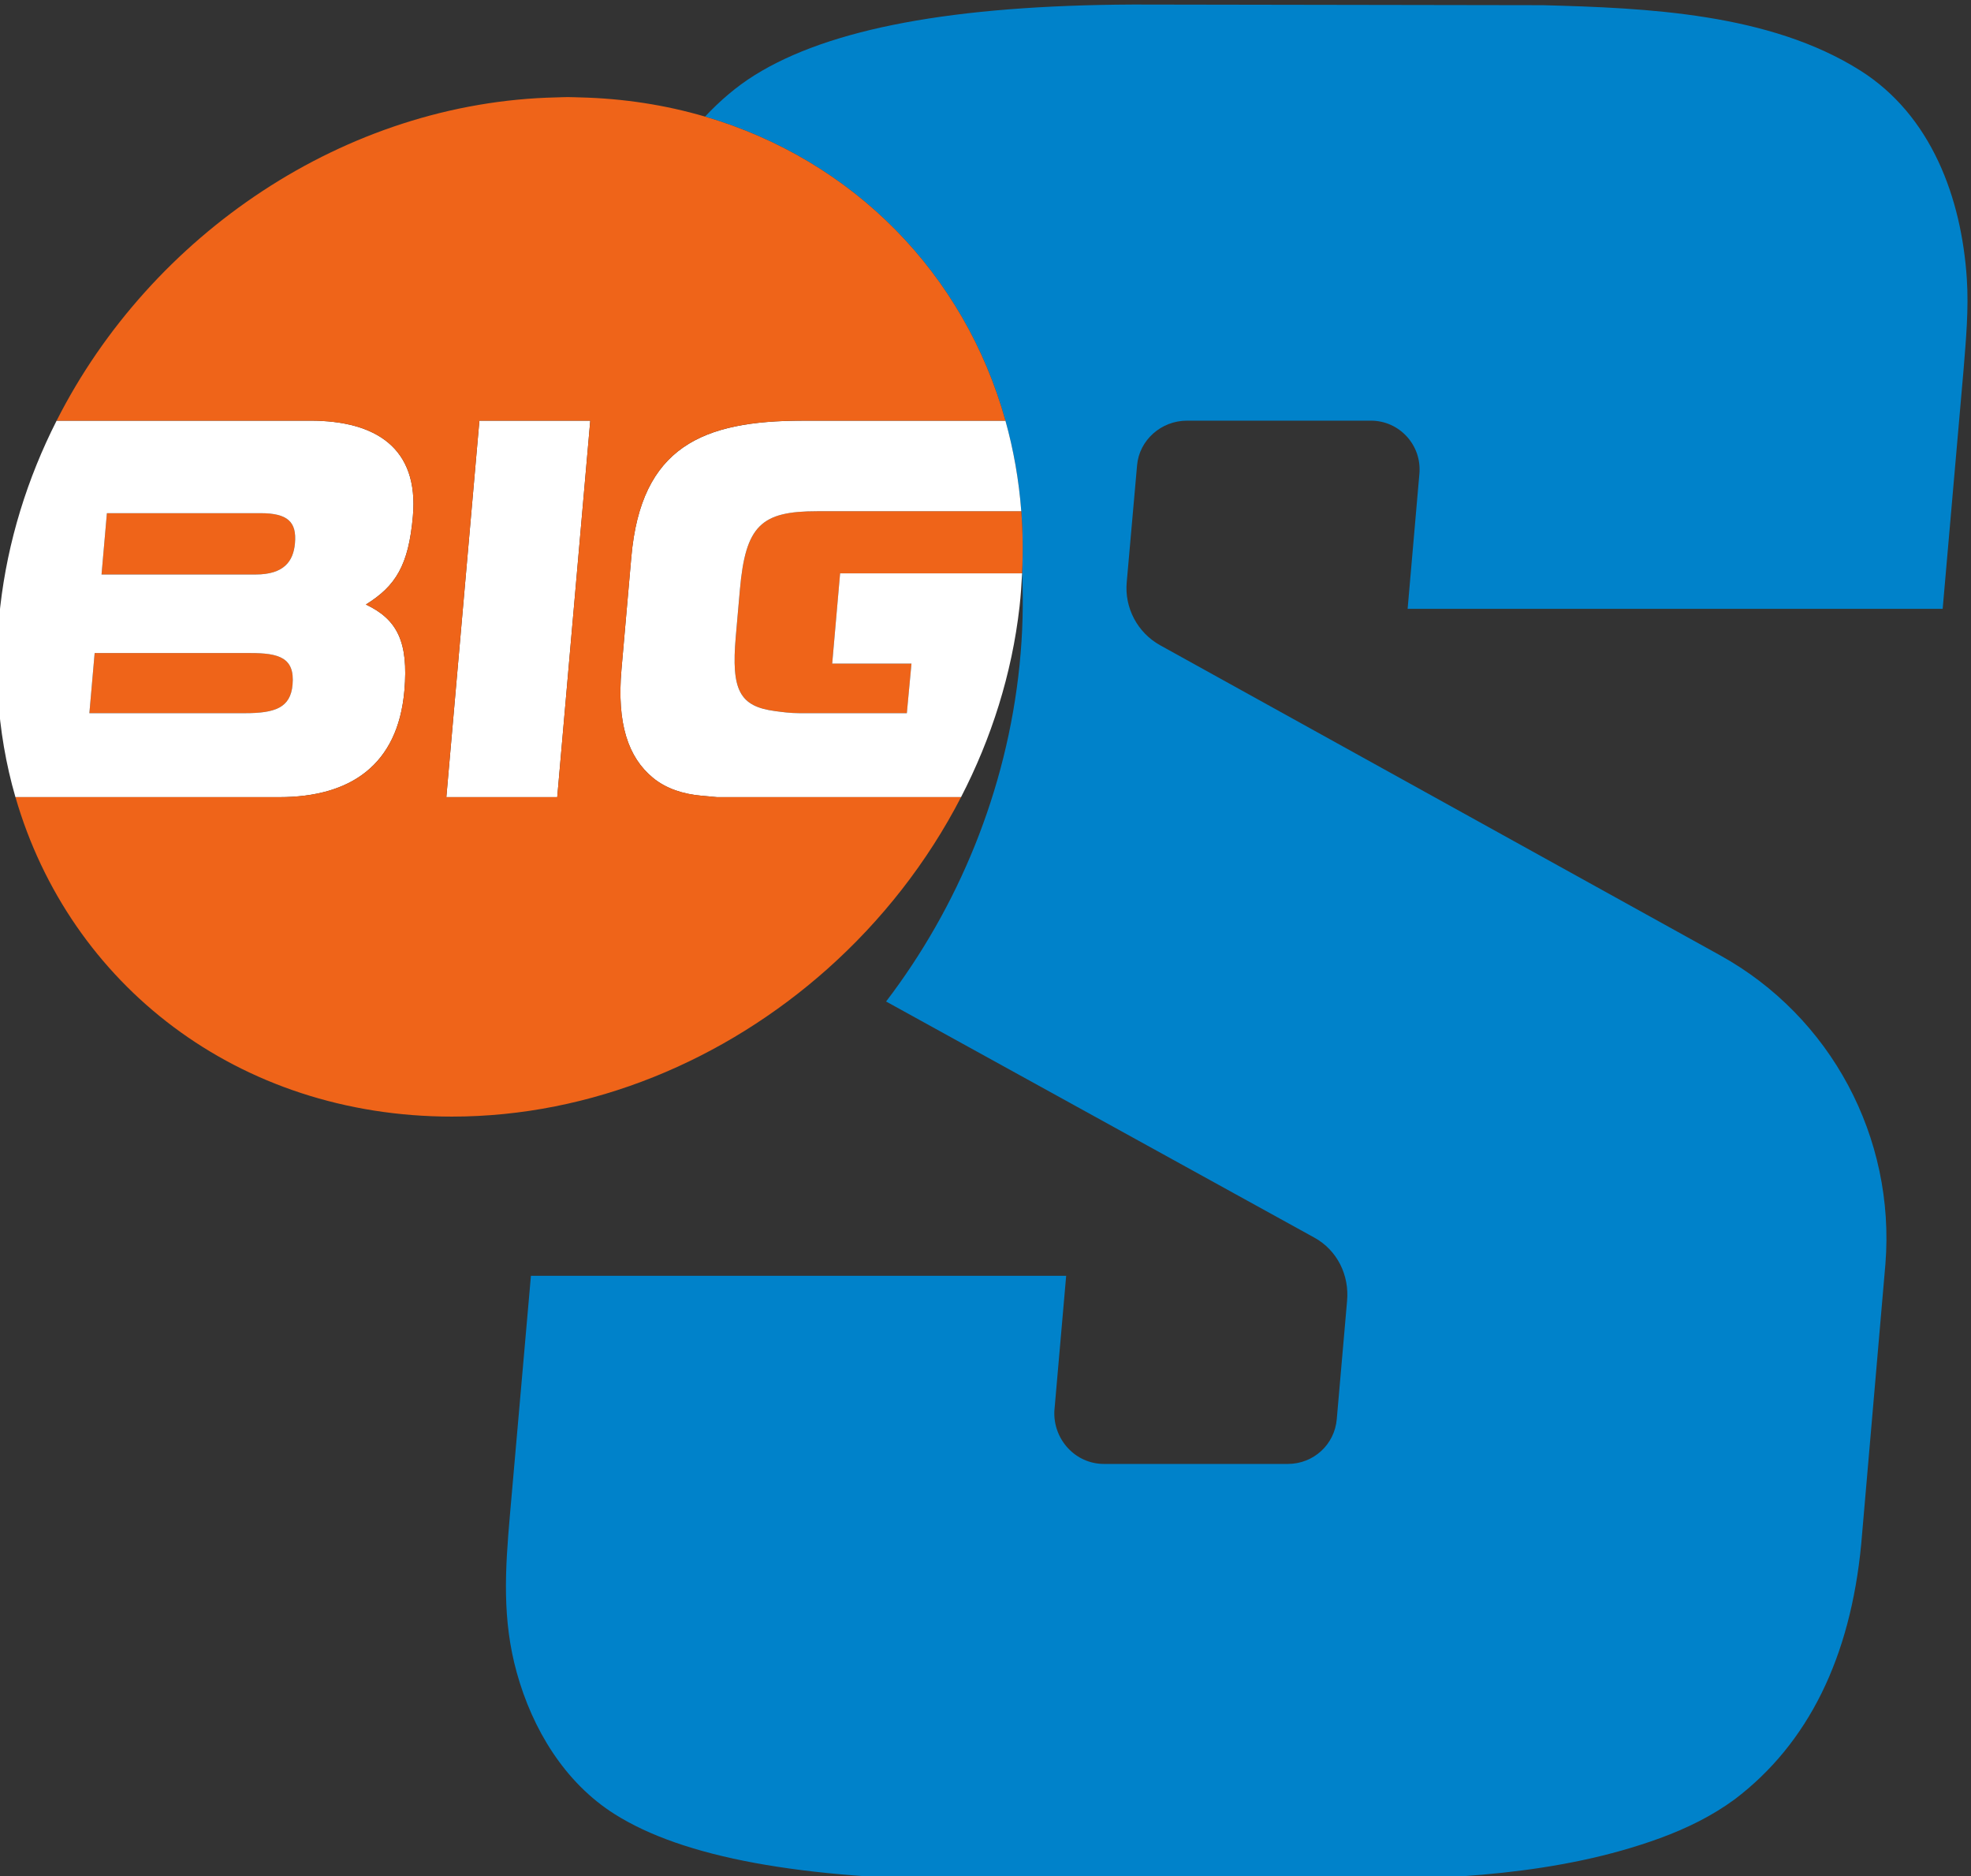
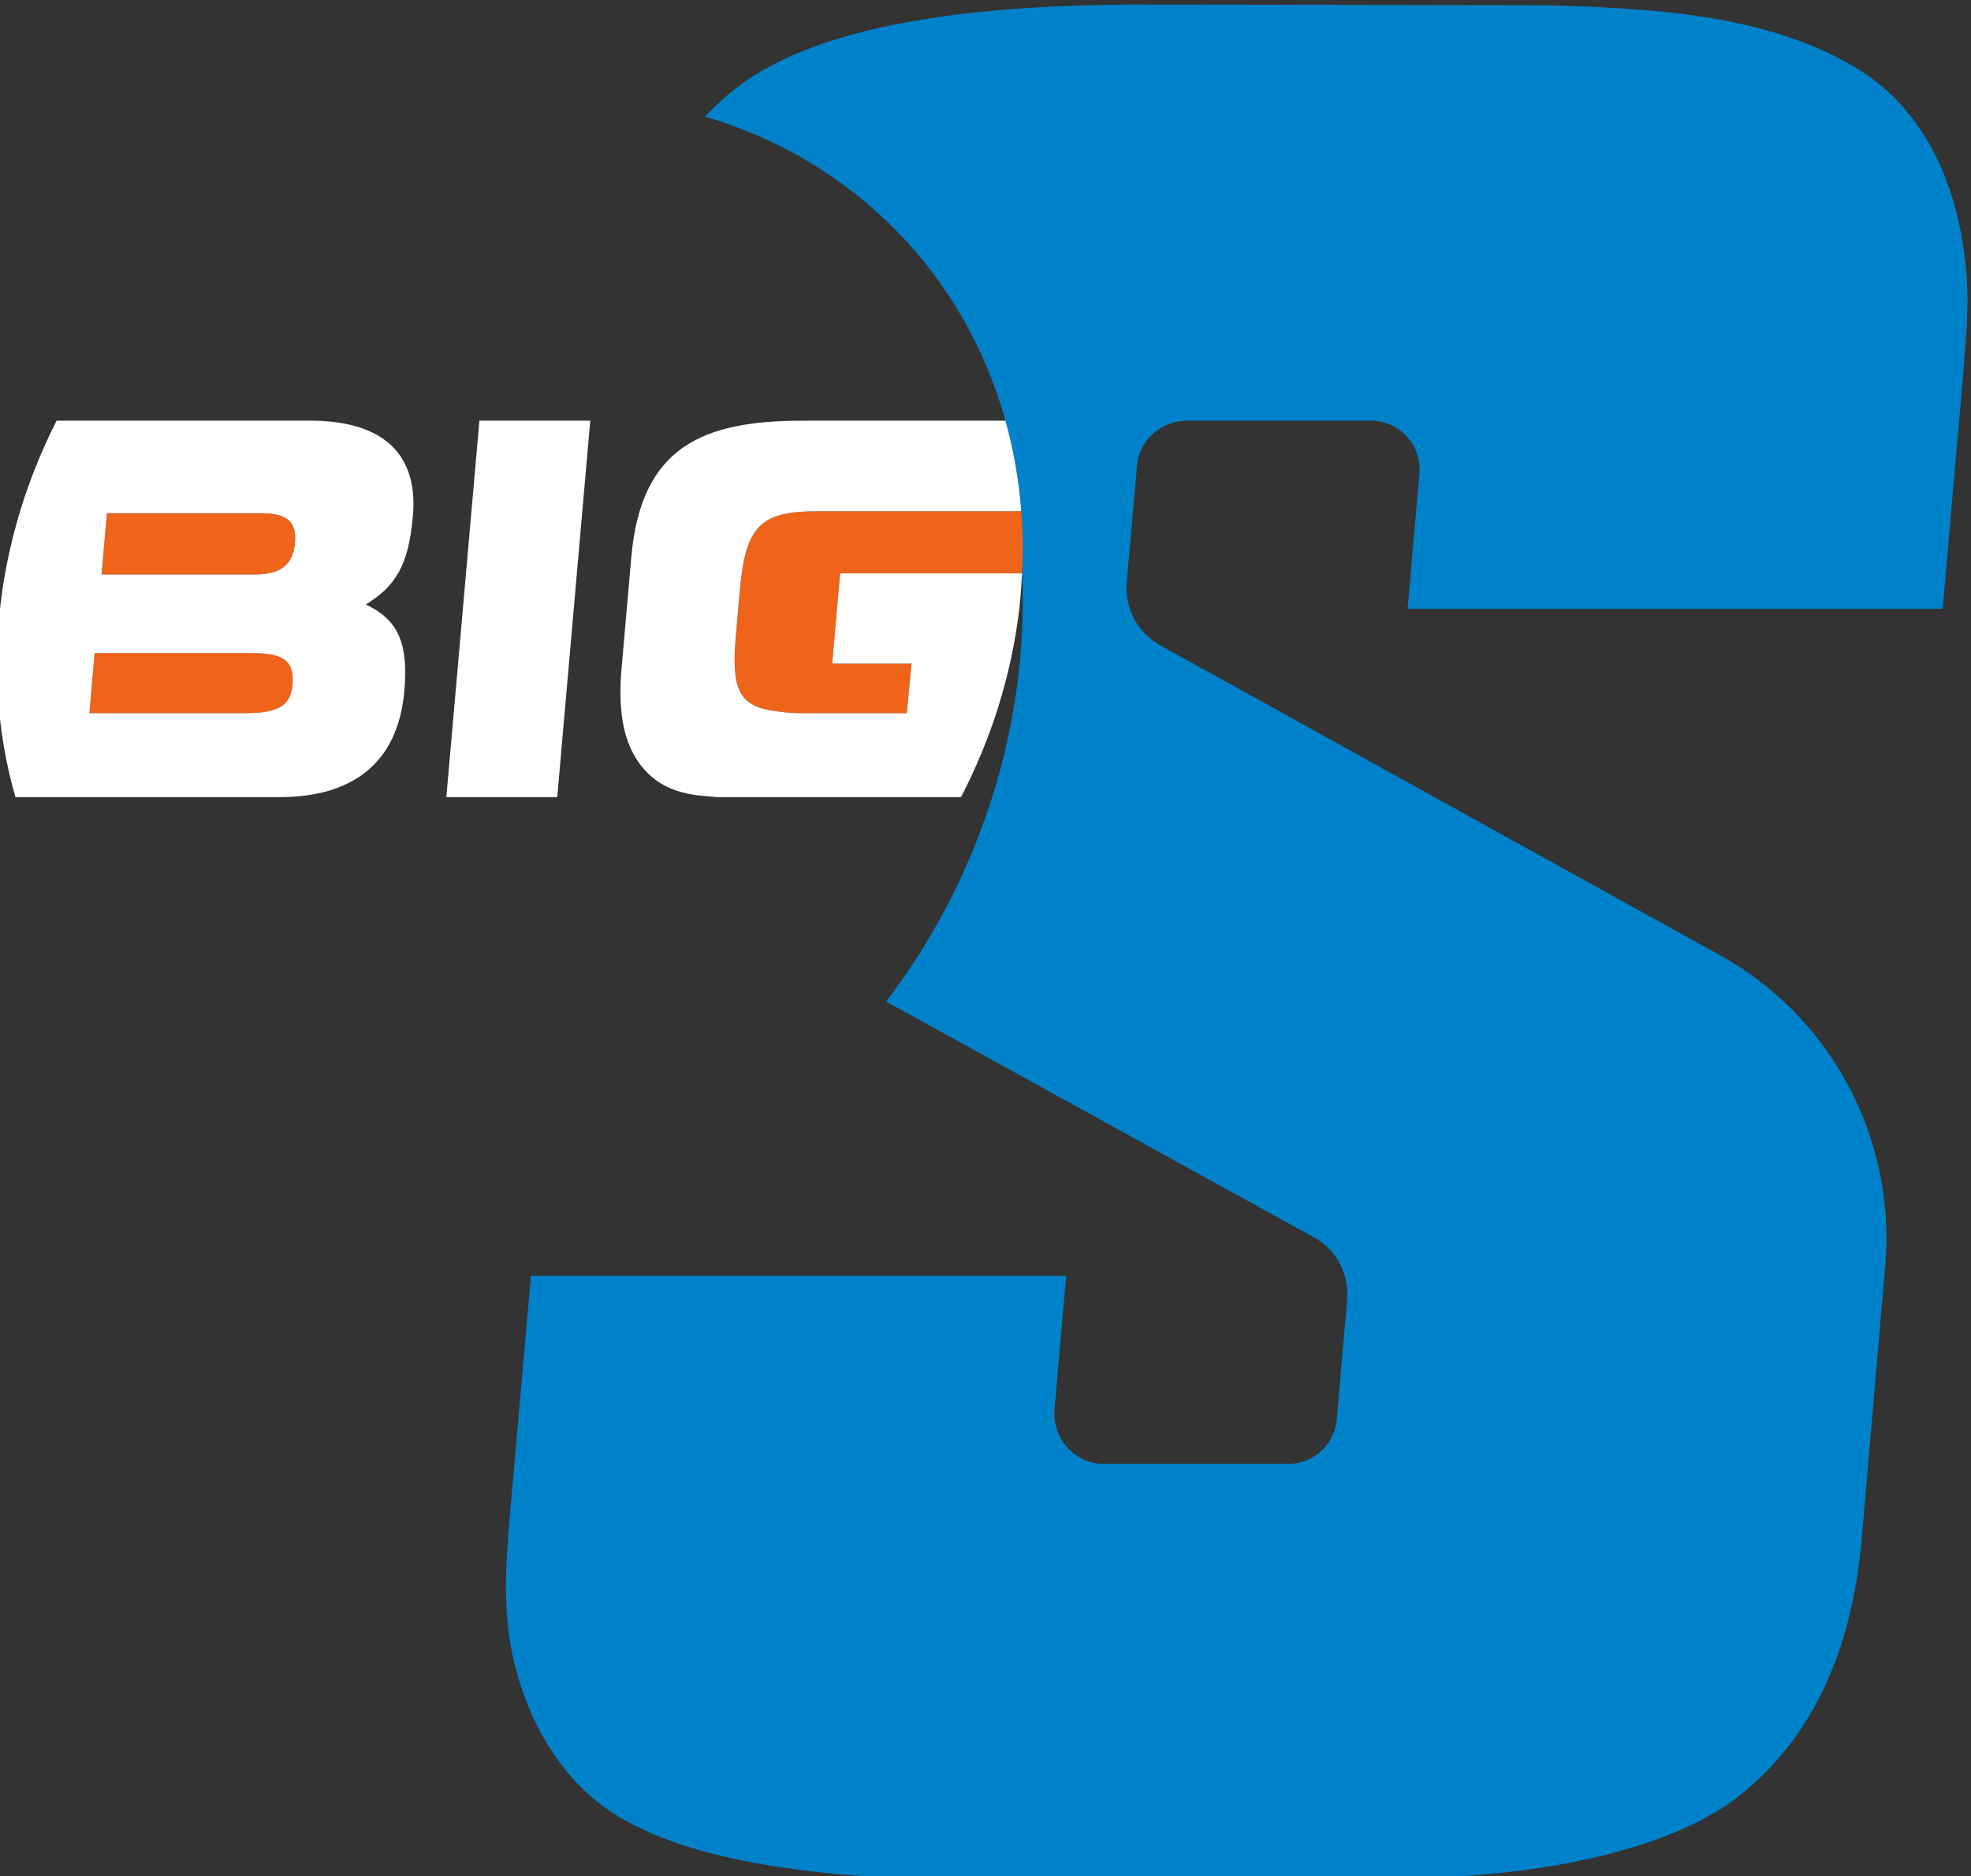
<svg xmlns="http://www.w3.org/2000/svg" xmlns:ns1="http://sodipodi.sourceforge.net/DTD/sodipodi-0.dtd" xmlns:ns2="http://www.inkscape.org/namespaces/inkscape" version="1.1" id="svg2" xml:space="preserve" width="79.3" height="75.461" viewBox="0 0 79.3 75.461" ns1:docname="Big South Conference icon.svg" ns2:version="1.0.2 (e86c870879, 2021-01-15)">
  <rect x="0" y="0" width="79.3" height="75.461" fill="#333333" stroke="none" />
  <defs id="defs6">
    <clipPath clipPathUnits="userSpaceOnUse" id="clipPath18">
      <path d="m 321.446,480.372 h 138.956 v 81.142 H 321.446 Z" id="path16" />
    </clipPath>
    <clipPath clipPathUnits="userSpaceOnUse" id="clipPath68">
      <path d="m 537.392,480.372 h 138.956 v 81.142 H 537.392 Z" id="path66" />
    </clipPath>
    <clipPath clipPathUnits="userSpaceOnUse" id="clipPath108">
      <path d="M 537.392,223.947 H 676.348 V 305.09 H 537.392 Z" id="path106" />
    </clipPath>
    <clipPath clipPathUnits="userSpaceOnUse" id="clipPath148">
      <path d="m 537.392,94.564 h 138.956 v 81.142 H 537.392 Z" id="path146" />
    </clipPath>
    <clipPath clipPathUnits="userSpaceOnUse" id="clipPath200">
      <path d="m 321.446,93.544 h 138.956 v 81.142 H 321.446 Z" id="path198" />
    </clipPath>
    <clipPath clipPathUnits="userSpaceOnUse" id="clipPath252">
      <path d="M 321.446,223.947 H 460.402 V 305.09 H 321.446 Z" id="path250" />
    </clipPath>
    <clipPath clipPathUnits="userSpaceOnUse" id="clipPath304">
      <path d="m 321.446,352.6 h 138.956 v 81.143 H 321.446 Z" id="path302" />
    </clipPath>
    <clipPath clipPathUnits="userSpaceOnUse" id="clipPath354">
      <path d="m 537.392,352.6 h 138.956 v 81.143 H 537.392 Z" id="path352" />
    </clipPath>
    <clipPath clipPathUnits="userSpaceOnUse" id="clipPath406">
      <path d="M 0,612 H 792 V 0 H 0 Z" id="path404" />
    </clipPath>
    <clipPath clipPathUnits="userSpaceOnUse" id="clipPath504">
      <path d="M 0,612 H 792 V 0 H 0 Z" id="path502" />
    </clipPath>
    <clipPath clipPathUnits="userSpaceOnUse" id="clipPath566">
      <path d="M 0,612 H 792 V 0 H 0 Z" id="path564" />
    </clipPath>
  </defs>
  <ns1:namedview pagecolor="#ffffff" bordercolor="#666666" borderopacity="1" objecttolerance="10" gridtolerance="10" guidetolerance="10" ns2:pageopacity="0" ns2:pageshadow="2" ns2:window-width="1920" ns2:window-height="1136" id="namedview4" showgrid="false" ns2:zoom="4.5373293" ns2:cx="24.353602" ns2:cy="79.9862" ns2:window-x="0" ns2:window-y="27" ns2:window-maximized="1" ns2:current-layer="g10" />
  <g id="g10" ns2:groupmode="layer" ns2:label="Big_South_Brand_Standards_Guide_June_1_2021_" transform="matrix(1.333,0,0,-1.333,-481.456,732.322)">
    <g id="g28" transform="translate(420.546,540.97)">
      <path d="m 0,0 c -0.16,2.434 -1.068,4.925 -3.216,6.281 -2.74,1.73 -6.443,1.888 -9.578,1.971 l -12.362,0.02 c -5.423,-0.024 -9.17,-0.721 -11.433,-2.133 -0.553,-0.345 -1.047,-0.773 -1.494,-1.248 4.48,-1.316 7.829,-4.742 9.066,-9.176 0.244,-0.874 0.406,-1.787 0.478,-2.732 0.046,-0.604 0.055,-1.22 0.026,-1.847 0.041,-0.91 0.019,-1.843 -0.078,-2.795 -0.388,-3.801 -1.859,-7.312 -4.028,-10.154 l 12.926,-7.125 c 0.69,-0.38 1.06,-1.132 0.987,-1.916 l -0.311,-3.565 c -0.066,-0.763 -0.7,-1.348 -1.476,-1.348 h -5.551 c -0.864,0 -1.538,0.742 -1.496,1.603 l 0.356,4.075 h -16.155 c 0,0 -0.635,-7.225 -0.635,-7.231 -0.143,-1.639 -0.239,-3.142 0.21,-4.752 0.469,-1.687 1.435,-3.304 2.949,-4.261 2.069,-1.307 5.612,-1.96 10.791,-1.99 0.026,0 0.05,-10e-4 0.075,-10e-4 h 11.073 c 3.197,0.014 6.582,0.155 9.617,1.265 0.797,0.292 1.569,0.668 2.254,1.172 2.216,1.681 3.492,4.273 3.818,7.706 l 0.73,8.448 c 0.304,3.814 -1.642,7.464 -4.993,9.316 l -16.895,9.353 c -0.689,0.382 -1.086,1.135 -1.01,1.918 l 0.311,3.513 c 0.066,0.763 0.73,1.348 1.506,1.348 h 5.551 c 0.864,0 1.54,-0.741 1.464,-1.603 l -0.355,-4.075 h 16.149 l 0.632,7.231 C -0.024,-1.82 0.06,-0.915 0,0" style="fill:#0082ca;fill-opacity:1;fill-rule:nonzero;stroke:none" id="path30" />
    </g>
    <g id="g32" transform="translate(392.008,533.953)">
      <path d="m 0,0 h -0.155 -6.003 c -1.689,0 -2.164,-0.424 -2.335,-2.371 l -0.124,-1.413 c -0.142,-1.624 0.117,-2.104 1.184,-2.247 0.212,-0.028 0.454,-0.064 0.735,-0.064 h 3.244 l 0.14,1.497 h -2.394 l 0.24,2.724 h 5.492 c 0.001,0.009 0.001,0.017 0.001,0.026 C 0.055,-1.221 0.046,-0.604 0,0" style="fill:#ef6419;fill-opacity:1;fill-rule:nonzero;stroke:none" id="path34" />
    </g>
    <g id="g36" transform="translate(363.88,527.858)">
      <path d="M 0,0 H 4.698 C 5.598,0 6.071,0.16 6.132,0.859 6.204,1.673 5.726,1.814 4.857,1.814 H 0.159 Z" style="fill:#ef6419;fill-opacity:1;fill-rule:nonzero;stroke:none" id="path38" />
    </g>
    <g id="g40" transform="translate(370.085,532.986)">
      <path d="m 0,0 c 0.057,0.644 -0.219,0.907 -1.041,0.907 h -4.635 l -0.162,-1.85 h 4.651 c 0.853,0 1.139,0.396 1.187,0.943" style="fill:#ef6419;fill-opacity:1;fill-rule:nonzero;stroke:none" id="path42" />
    </g>
    <g id="g44" transform="translate(374.654,525.324)">
      <path d="M 0,0 H 3.347 L 4.344,11.361 H 0.998 Z" style="fill:#ffffff;fill-opacity:1;fill-rule:nonzero;stroke:none" id="path46" />
    </g>
    <g id="g48" transform="translate(370.085,532.986)">
      <path d="m 0,0 c -0.048,-0.547 -0.334,-0.943 -1.187,-0.943 h -4.651 l 0.162,1.85 h 4.635 C -0.219,0.907 0.057,0.644 0,0 m -0.073,-4.269 c -0.061,-0.699 -0.534,-0.859 -1.434,-0.859 h -4.698 l 0.159,1.814 h 4.698 c 0.869,0 1.347,-0.141 1.275,-0.955 m 0.534,7.968 h -7.11 -0.545 c -0.882,-1.741 -1.477,-3.635 -1.702,-5.618 -0.103,-0.904 -0.121,-1.787 -0.07,-2.648 0.065,-1.074 0.244,-2.11 0.529,-3.095 h 7.964 c 2.149,0 3.579,0.972 3.775,3.211 0.13,1.482 -0.222,2.157 -1.162,2.602 0.902,0.559 1.289,1.185 1.419,2.666 0.18,2.059 -1.121,2.882 -3.098,2.882" style="fill:#ffffff;fill-opacity:1;fill-rule:nonzero;stroke:none" id="path50" />
    </g>
    <g id="g52" transform="translate(386.539,532.078)">
      <path d="M 0,0 -0.239,-2.724 H 2.154 L 2.014,-4.22 H -1.23 c -0.281,0 -0.522,0.035 -0.735,0.063 -1.067,0.143 -1.326,0.624 -1.184,2.247 l 0.124,1.413 c 0.171,1.947 0.646,2.371 2.335,2.371 H 5.313 5.468 C 5.396,2.819 5.234,3.732 4.99,4.606 H 4.674 -1.131 c -3.015,0 -4.878,-0.785 -5.171,-4.114 L -6.599,-2.9 c -0.144,-1.634 0.202,-2.653 0.947,-3.268 0.403,-0.334 0.923,-0.494 1.455,-0.542 l 0.483,-0.044 H 3.65 c 0.916,1.774 1.534,3.711 1.765,5.742 0.038,0.34 0.061,0.677 0.078,1.012 z" style="fill:#ffffff;fill-opacity:1;fill-rule:nonzero;stroke:none" id="path54" />
    </g>
    <g id="g56" transform="translate(374.654,525.324)">
-       <path d="M 0,0 0.998,11.361 H 4.344 L 3.347,0 Z M 7.688,0.045 C 7.156,0.093 6.637,0.253 6.233,0.586 5.488,1.201 5.143,2.22 5.286,3.855 l 0.298,3.392 c 0.292,3.329 2.155,4.114 5.17,4.114 h 5.805 0.316 c -1.237,4.434 -4.585,7.86 -9.065,9.175 -1.189,0.349 -2.457,0.549 -3.787,0.58 -0.119,0.002 -0.237,0.009 -0.357,0.009 -0.113,0 -0.226,-0.006 -0.339,-0.009 -6.381,-0.138 -12.246,-4.139 -15.09,-9.755 h 0.546 7.11 c 1.976,0 3.278,-0.823 3.098,-2.882 C -1.139,6.998 -1.526,6.372 -2.428,5.812 -1.488,5.367 -1.136,4.693 -1.266,3.211 -1.463,0.972 -2.892,0 -5.042,0 h -7.963 c 1.633,-5.65 6.709,-9.64 13.174,-9.64 4.22,0 8.235,1.7 11.328,4.452 1.645,1.464 3.025,3.226 4.038,5.188 L 8.171,0 Z" style="fill:#ef6419;fill-opacity:1;fill-rule:nonzero;stroke:none" id="path58" />
-     </g>
+       </g>
  </g>
</svg>